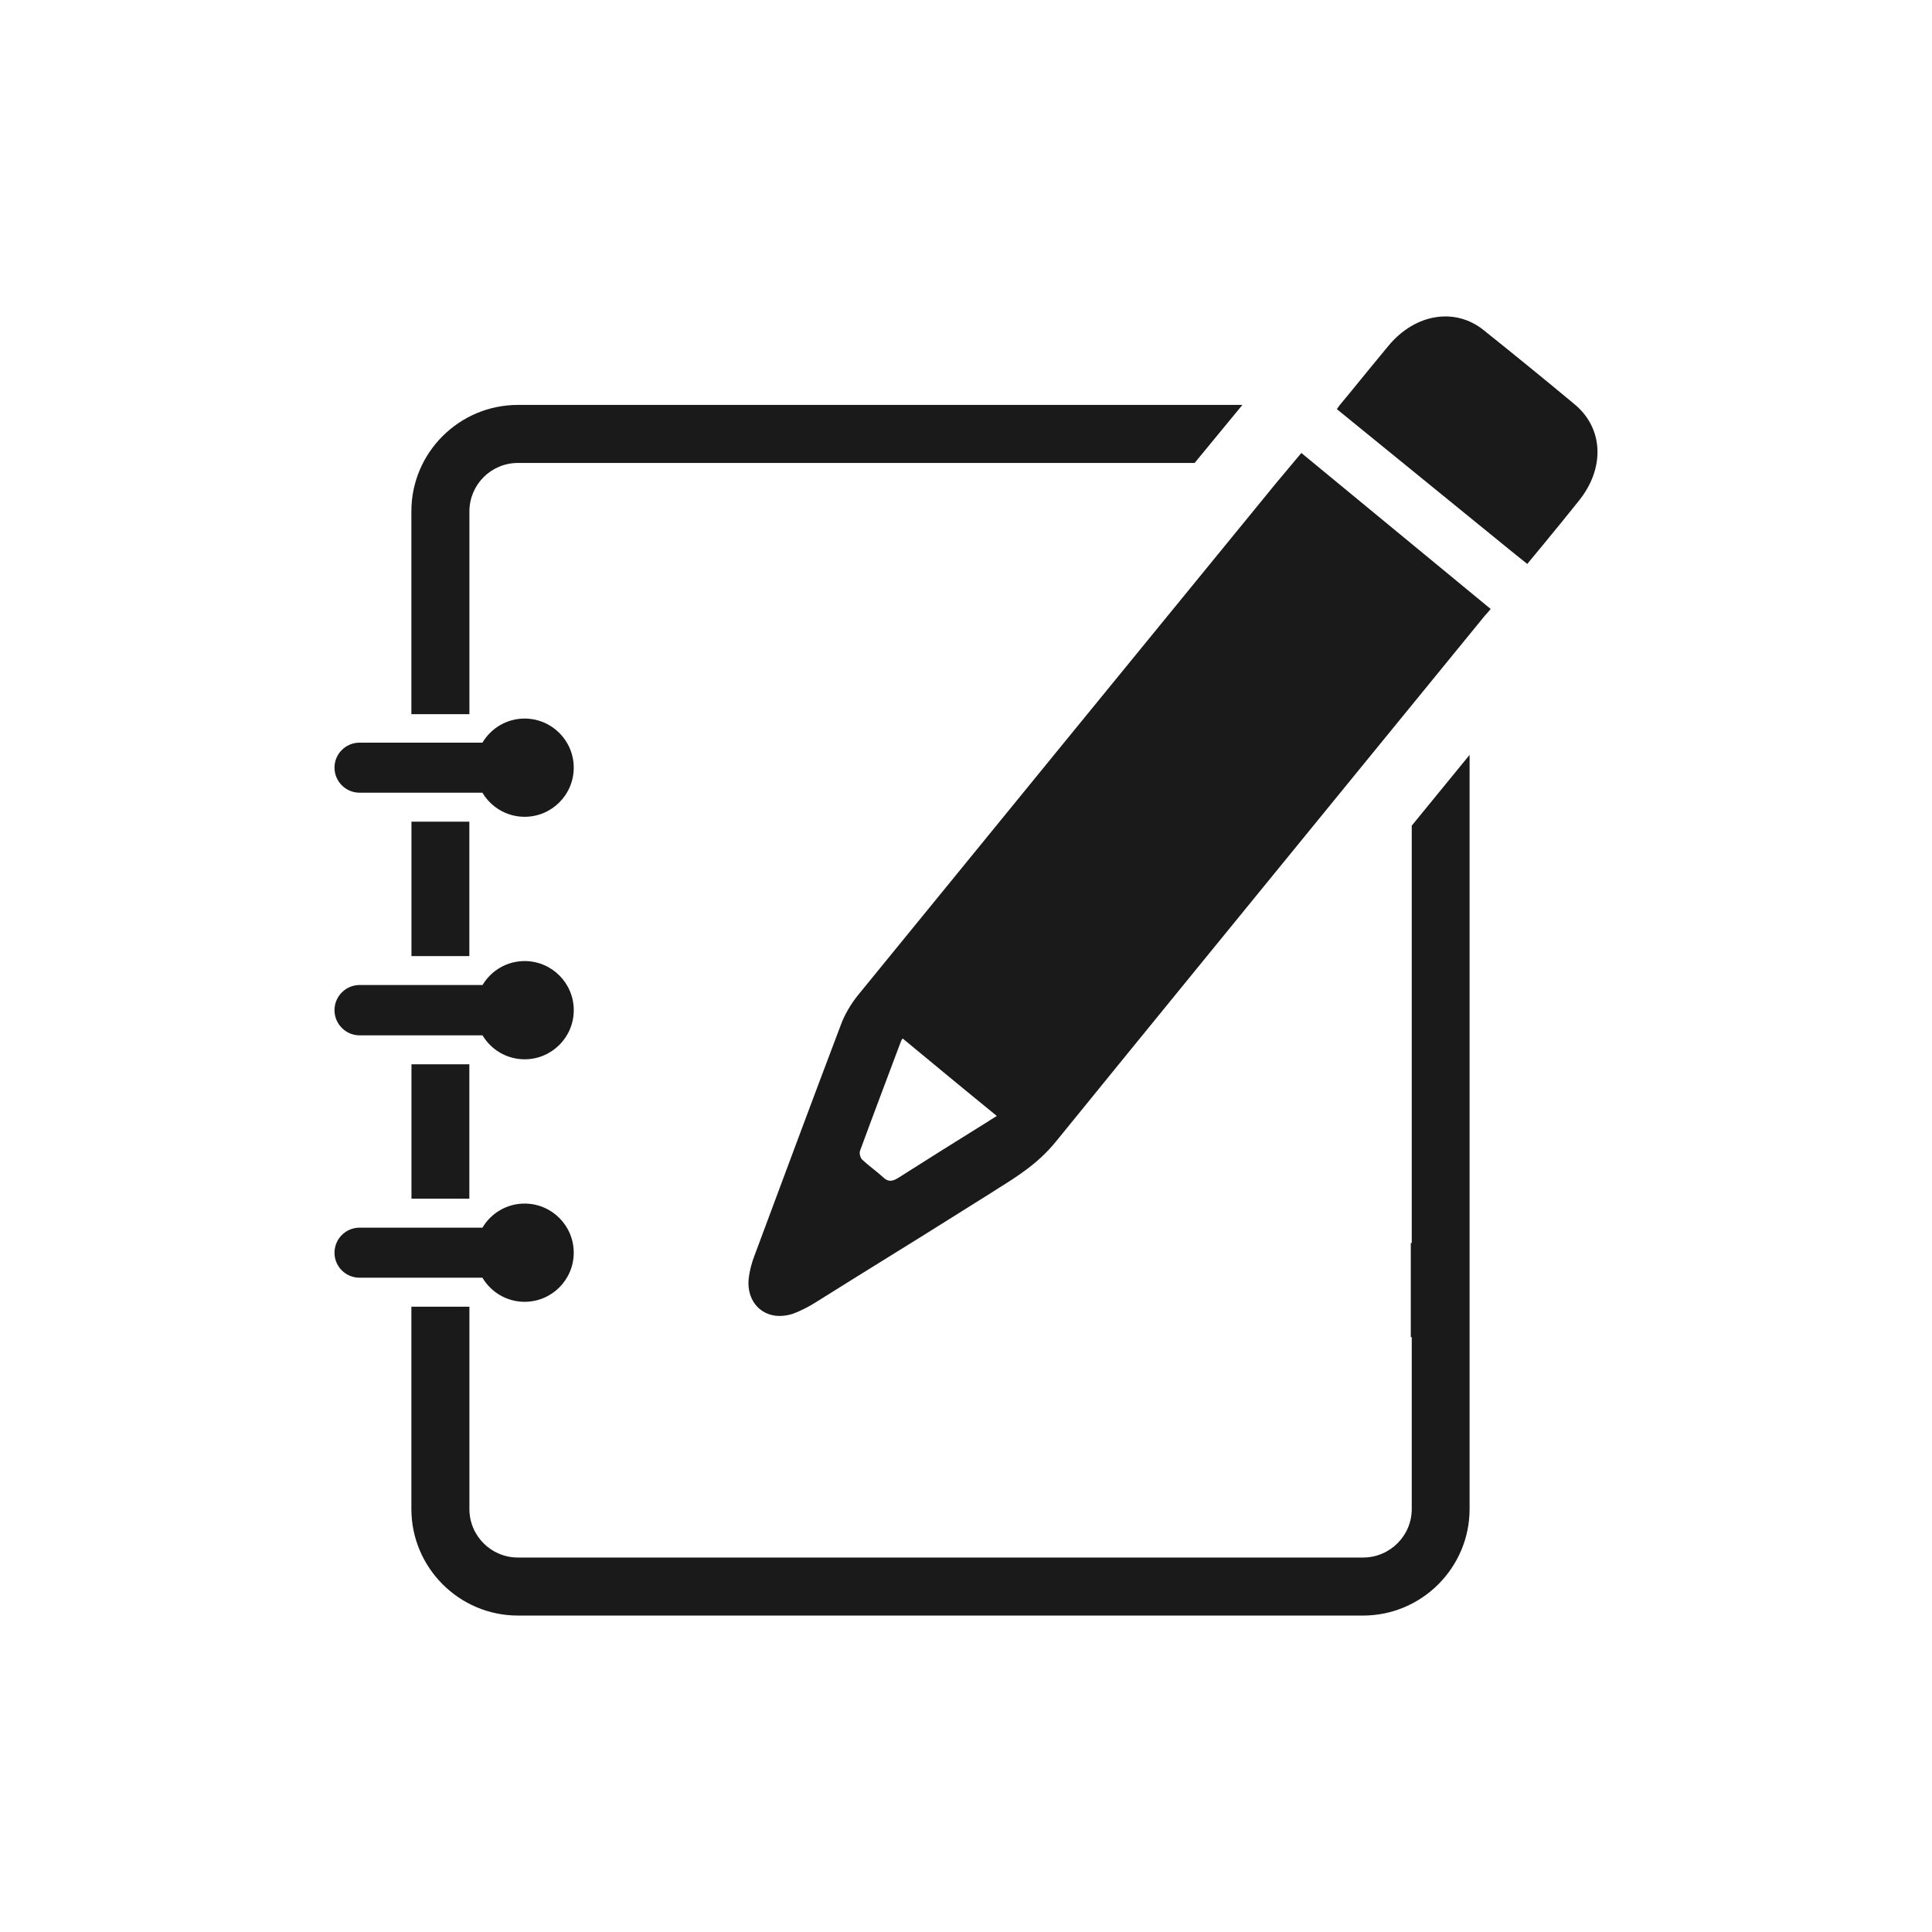
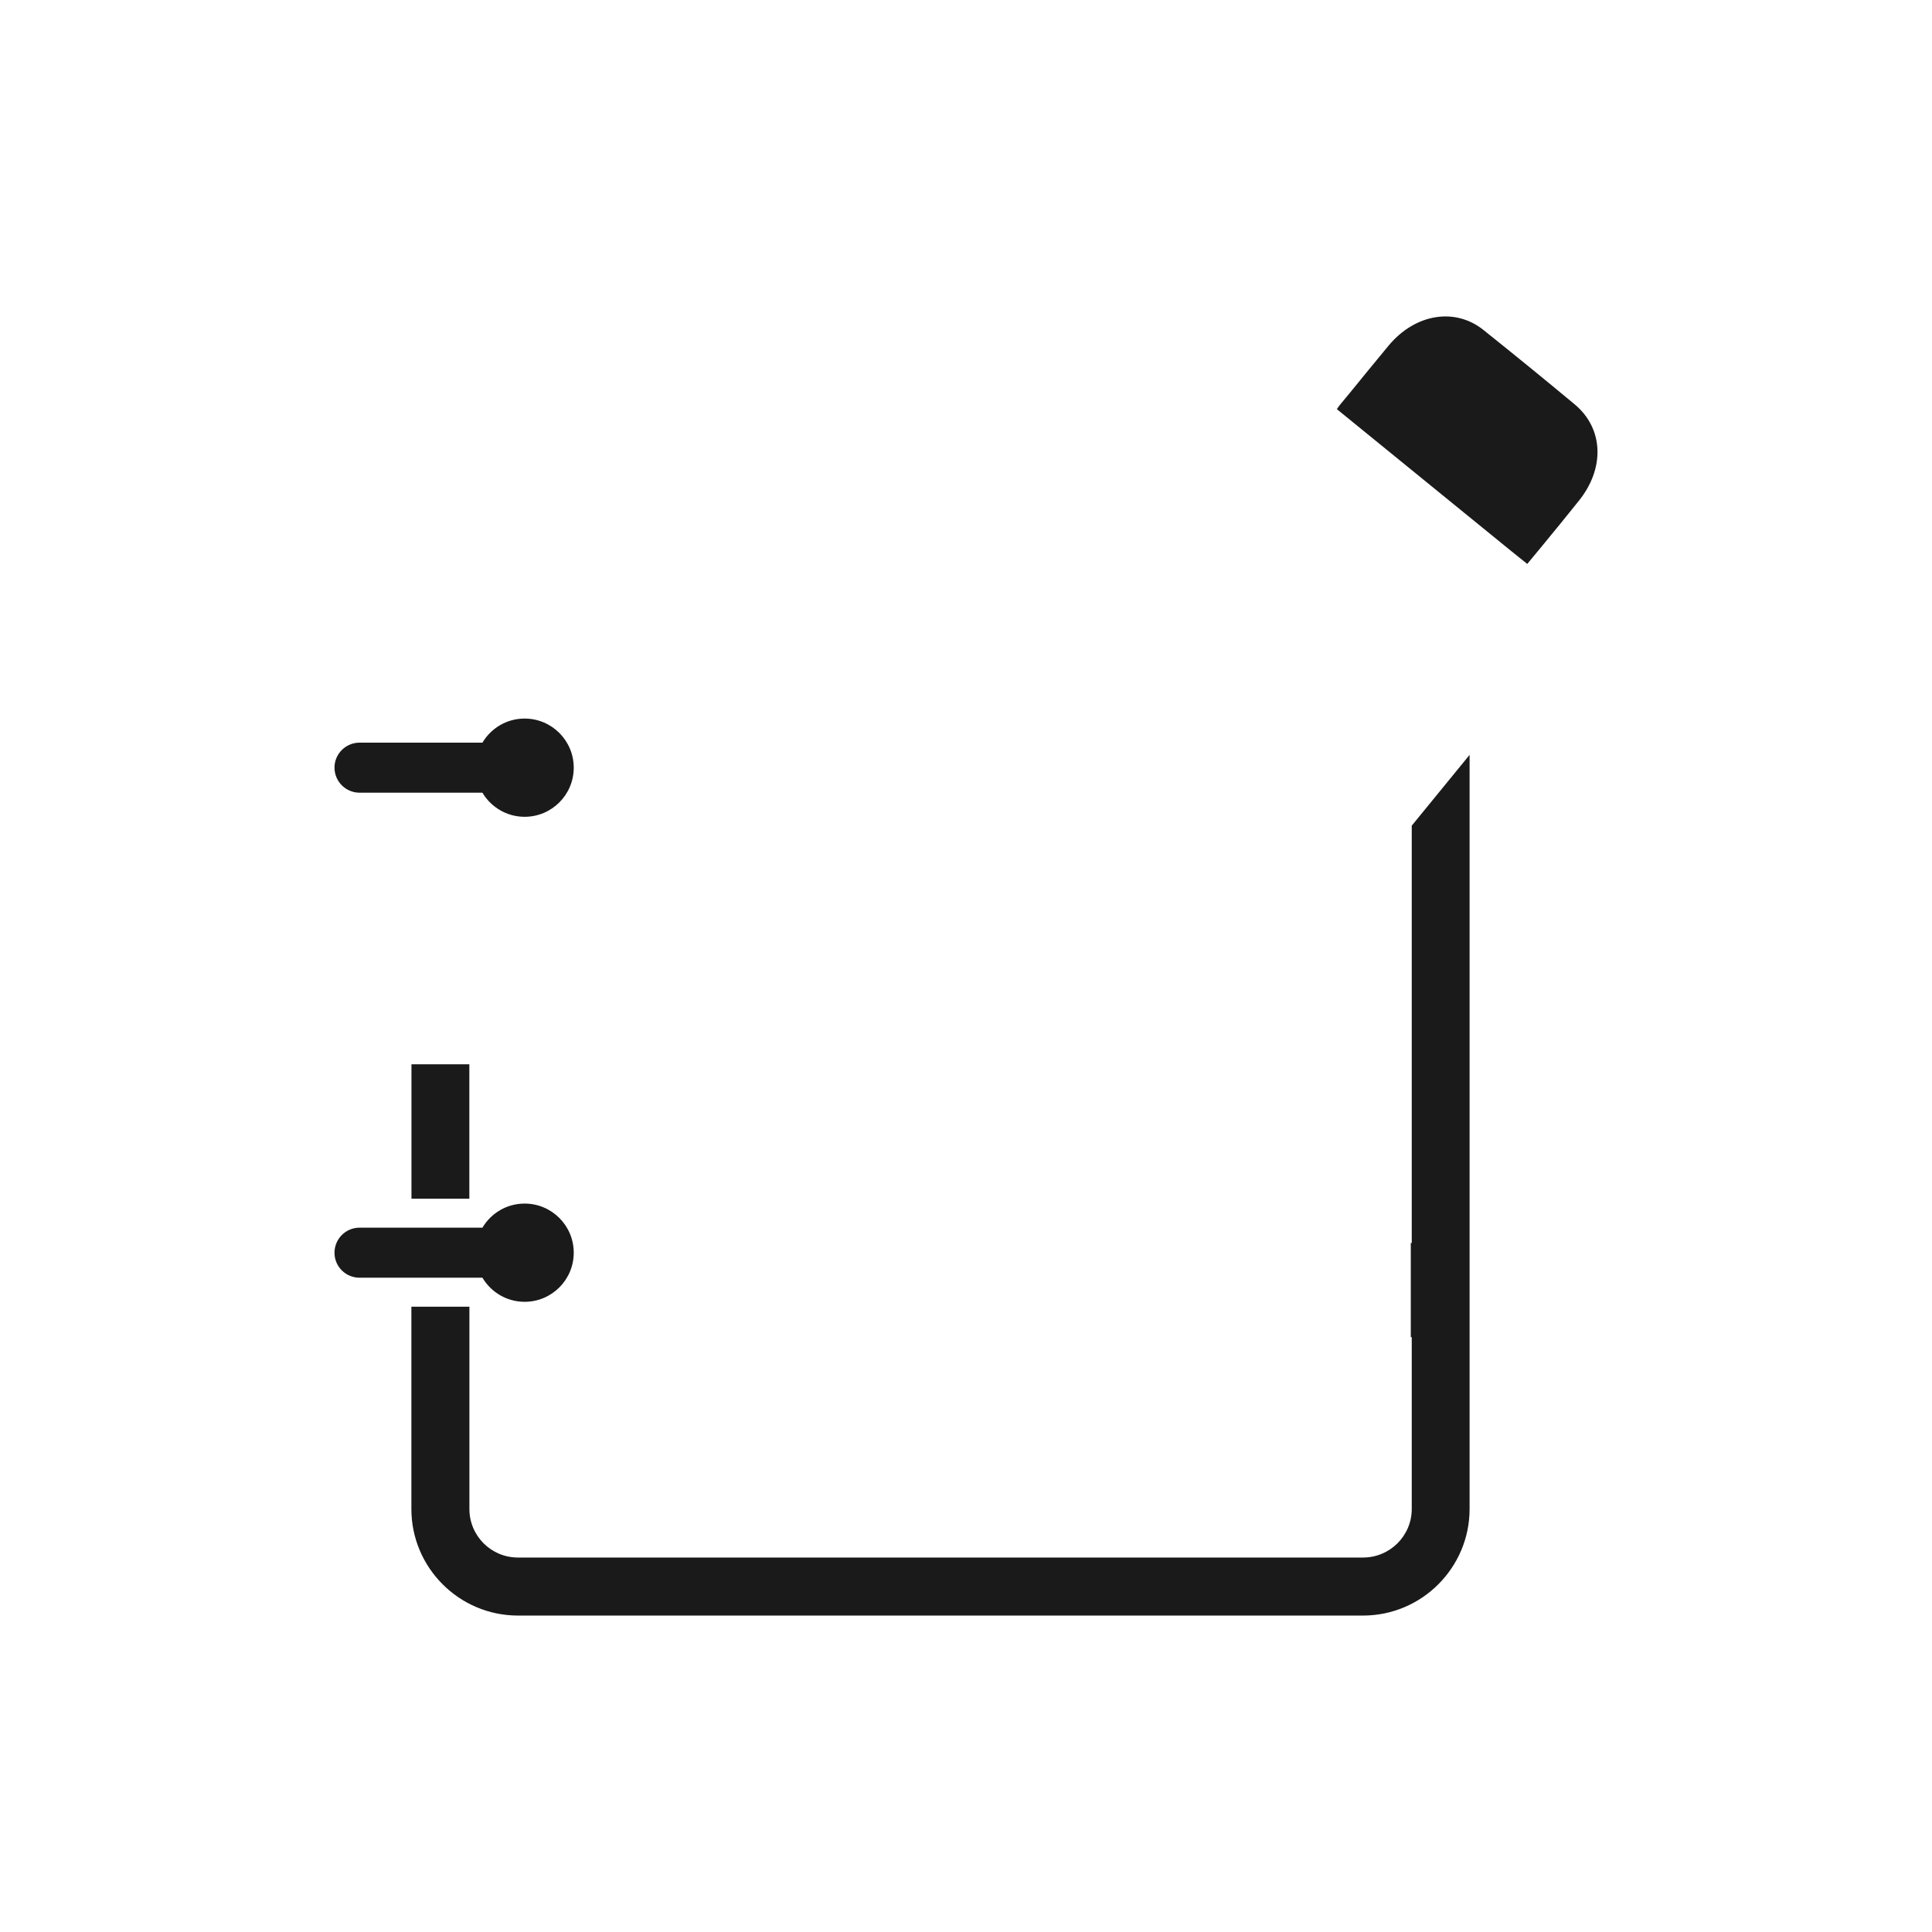
<svg xmlns="http://www.w3.org/2000/svg" width="100" height="100" viewBox="0 0 100 100">
  <g>
    <g transform="translate(50 50) scale(0.69 0.69) rotate(0) translate(-50 -50)" style="fill:#1A1A1A">
      <svg fill="#1A1A1A" version="1.1" x="0px" y="0px" viewBox="0 0 64 64" enable-background="new 0 0 64 64" xml:space="preserve">
        <g>
-           <rect x="5.377" y="25.071" fill="#1A1A1A" width="2.779" height="6.453" />
          <rect x="5.377" y="36.719" fill="#1A1A1A" width="2.779" height="6.453" />
-           <path fill="#1A1A1A" d="M8.159,19.909H5.373V10.17c0-2.814,2.293-5.107,5.116-5.107h34.78l-2.293,2.786H10.489   c-1.288,0-2.33,1.041-2.33,2.33V19.909z" />
          <path fill="#1A1A1A" d="M56.177,21.864v36.205c0,2.814-2.293,5.116-5.116,5.116H10.489c-2.823,0-5.116-2.302-5.116-5.116v-9.711   h2.786v9.711c0,1.288,1.041,2.33,2.33,2.33h40.572c1.288,0,2.339-1.041,2.339-2.33v-8.25h-0.046v-4.522H53.4V25.262L56.177,21.864z   " />
          <path fill="#1A1A1A" d="M8.785,44.562H2.887c-0.665,0-1.205,0.538-1.205,1.205s0.541,1.198,1.205,1.198h5.897   c0.411,0.692,1.163,1.157,2.026,1.157c1.302,0,2.358-1.056,2.358-2.358c0-1.302-1.056-2.358-2.358-2.358   C9.948,43.405,9.196,43.87,8.785,44.562z" />
-           <path fill="#1A1A1A" d="M8.789,32.913H2.887c-0.665,0-1.205,0.543-1.205,1.208c0,0.665,0.541,1.208,1.205,1.208h5.901   c0.412,0.688,1.162,1.15,2.023,1.15c1.302,0,2.358-1.056,2.358-2.358c0-1.302-1.056-2.358-2.358-2.358   C9.951,31.763,9.201,32.225,8.789,32.913z" />
          <path fill="#1A1A1A" d="M8.785,21.277H2.887c-0.665,0-1.205,0.538-1.205,1.198c0,0.667,0.541,1.205,1.205,1.205h5.897   c0.411,0.692,1.163,1.157,2.026,1.157c1.302,0,2.358-1.056,2.358-2.358c0-1.302-1.056-2.358-2.358-2.358   C9.948,20.12,9.196,20.585,8.785,21.277z" />
          <g>
            <g>
-               <path fill="#1A1A1A" d="M48.1,7.37l-1.19,1.42C40.2,17,33.49,25.21,26.79,33.43c-0.34,0.43-0.63,0.93-0.8,1.4     c-1.4,3.69-2.77,7.39-4.14,11.06c-0.11,0.28-0.24,0.7-0.29,1.19c-0.06,0.9,0.46,1.6,1.29,1.71c0.26,0.03,0.52,0,0.8-0.08     c0.42-0.15,0.83-0.37,1.13-0.56L26.62,47c2.2-1.36,4.4-2.73,6.59-4.11l0.28-0.18c0.96-0.6,1.96-1.22,2.81-2.26     c4.55-5.6,9.11-11.18,13.67-16.77l6.94-8.5c0.1-0.1,0.18-0.21,0.28-0.32L48.1,7.37z M32.89,39.57c-1.38,0.86-2.76,1.72-4.14,2.6     c-0.3,0.19-0.5,0.19-0.72-0.02c-0.33-0.3-0.69-0.55-1.01-0.85c-0.09-0.09-0.15-0.29-0.11-0.42c0.65-1.77,1.31-3.51,1.97-5.27     c0.02-0.06,0.07-0.11,0.08-0.13c1.49,1.23,2.97,2.46,4.52,3.72C33.3,39.31,33.09,39.44,32.89,39.57z" />
              <path fill="#1A1A1A" d="M61.23,5.043c-1.445-1.204-2.902-2.389-4.371-3.565c-1.374-1.112-3.294-0.798-4.573,0.741     c-0.626,0.75-1.233,1.503-1.849,2.255l-0.505,0.61c-0.039,0.057-0.089,0.124-0.127,0.181l-0.047-0.037l0.668,0.543l0.197,0.161     l7.522,6.122l0.8,0.643l0.738-0.892c0.579-0.705,1.158-1.409,1.728-2.125C62.685,8.108,62.609,6.197,61.23,5.043z" />
            </g>
          </g>
        </g>
      </svg>
    </g>
  </g>
</svg>